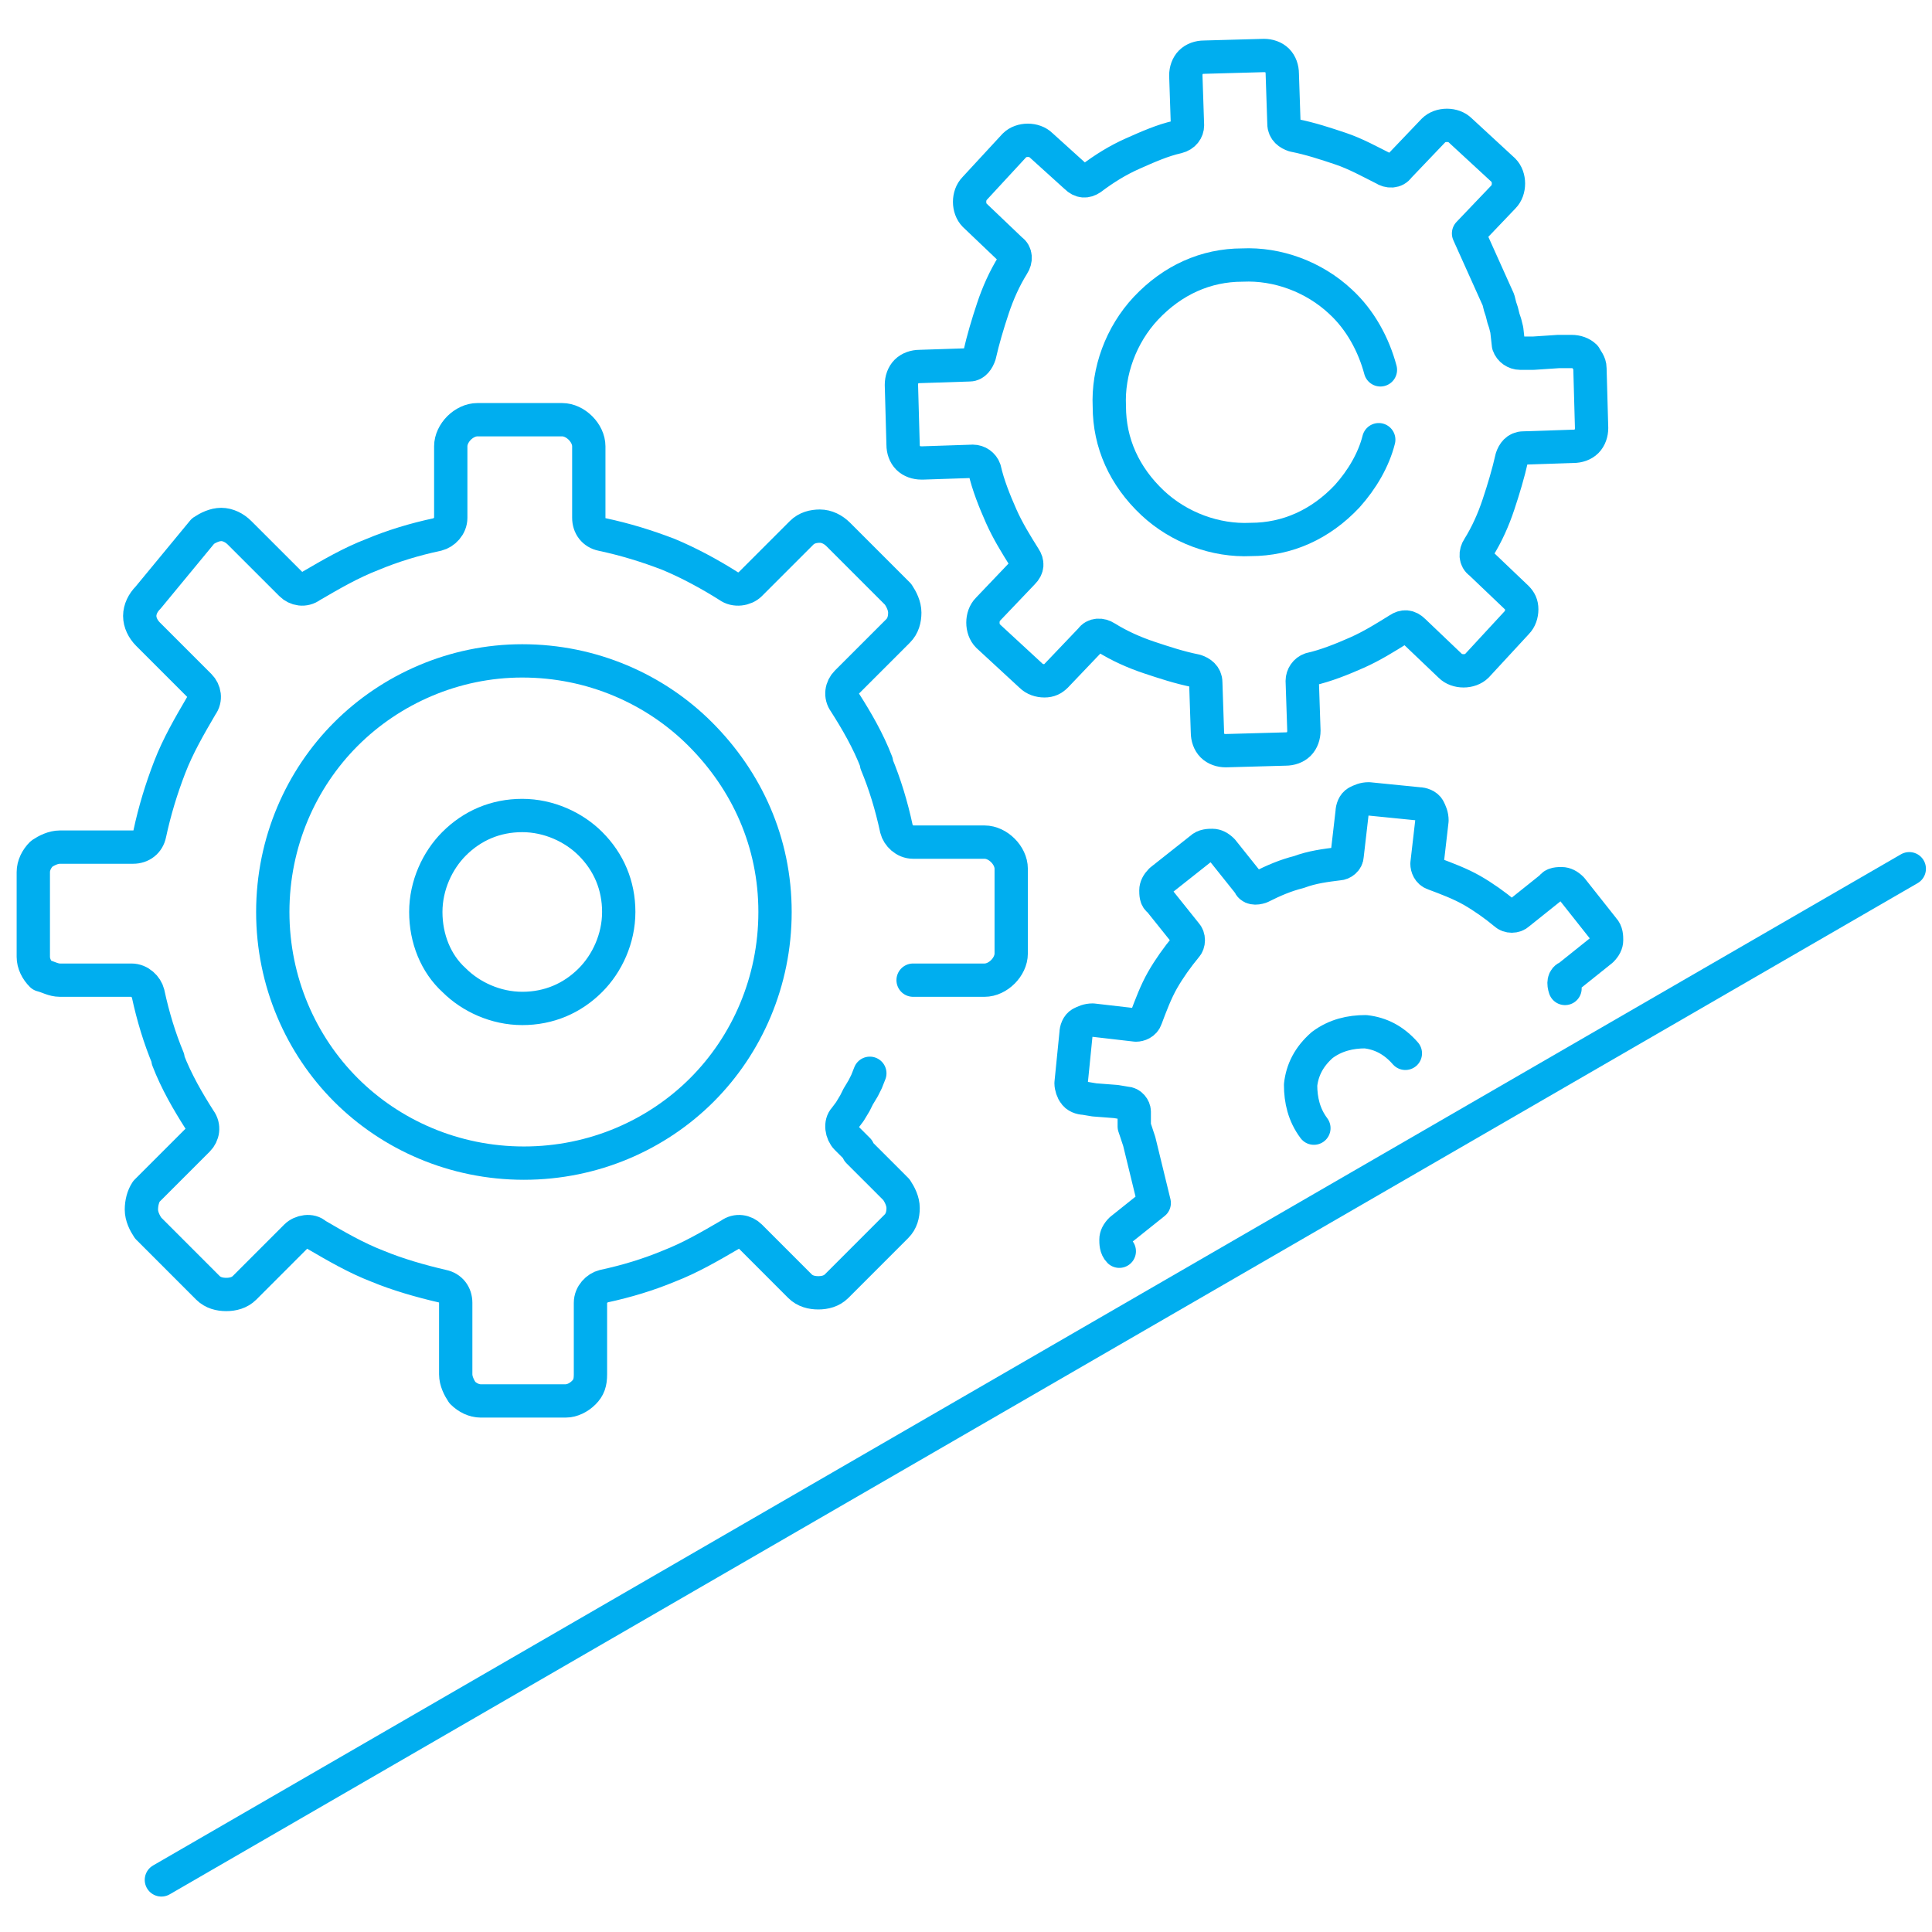
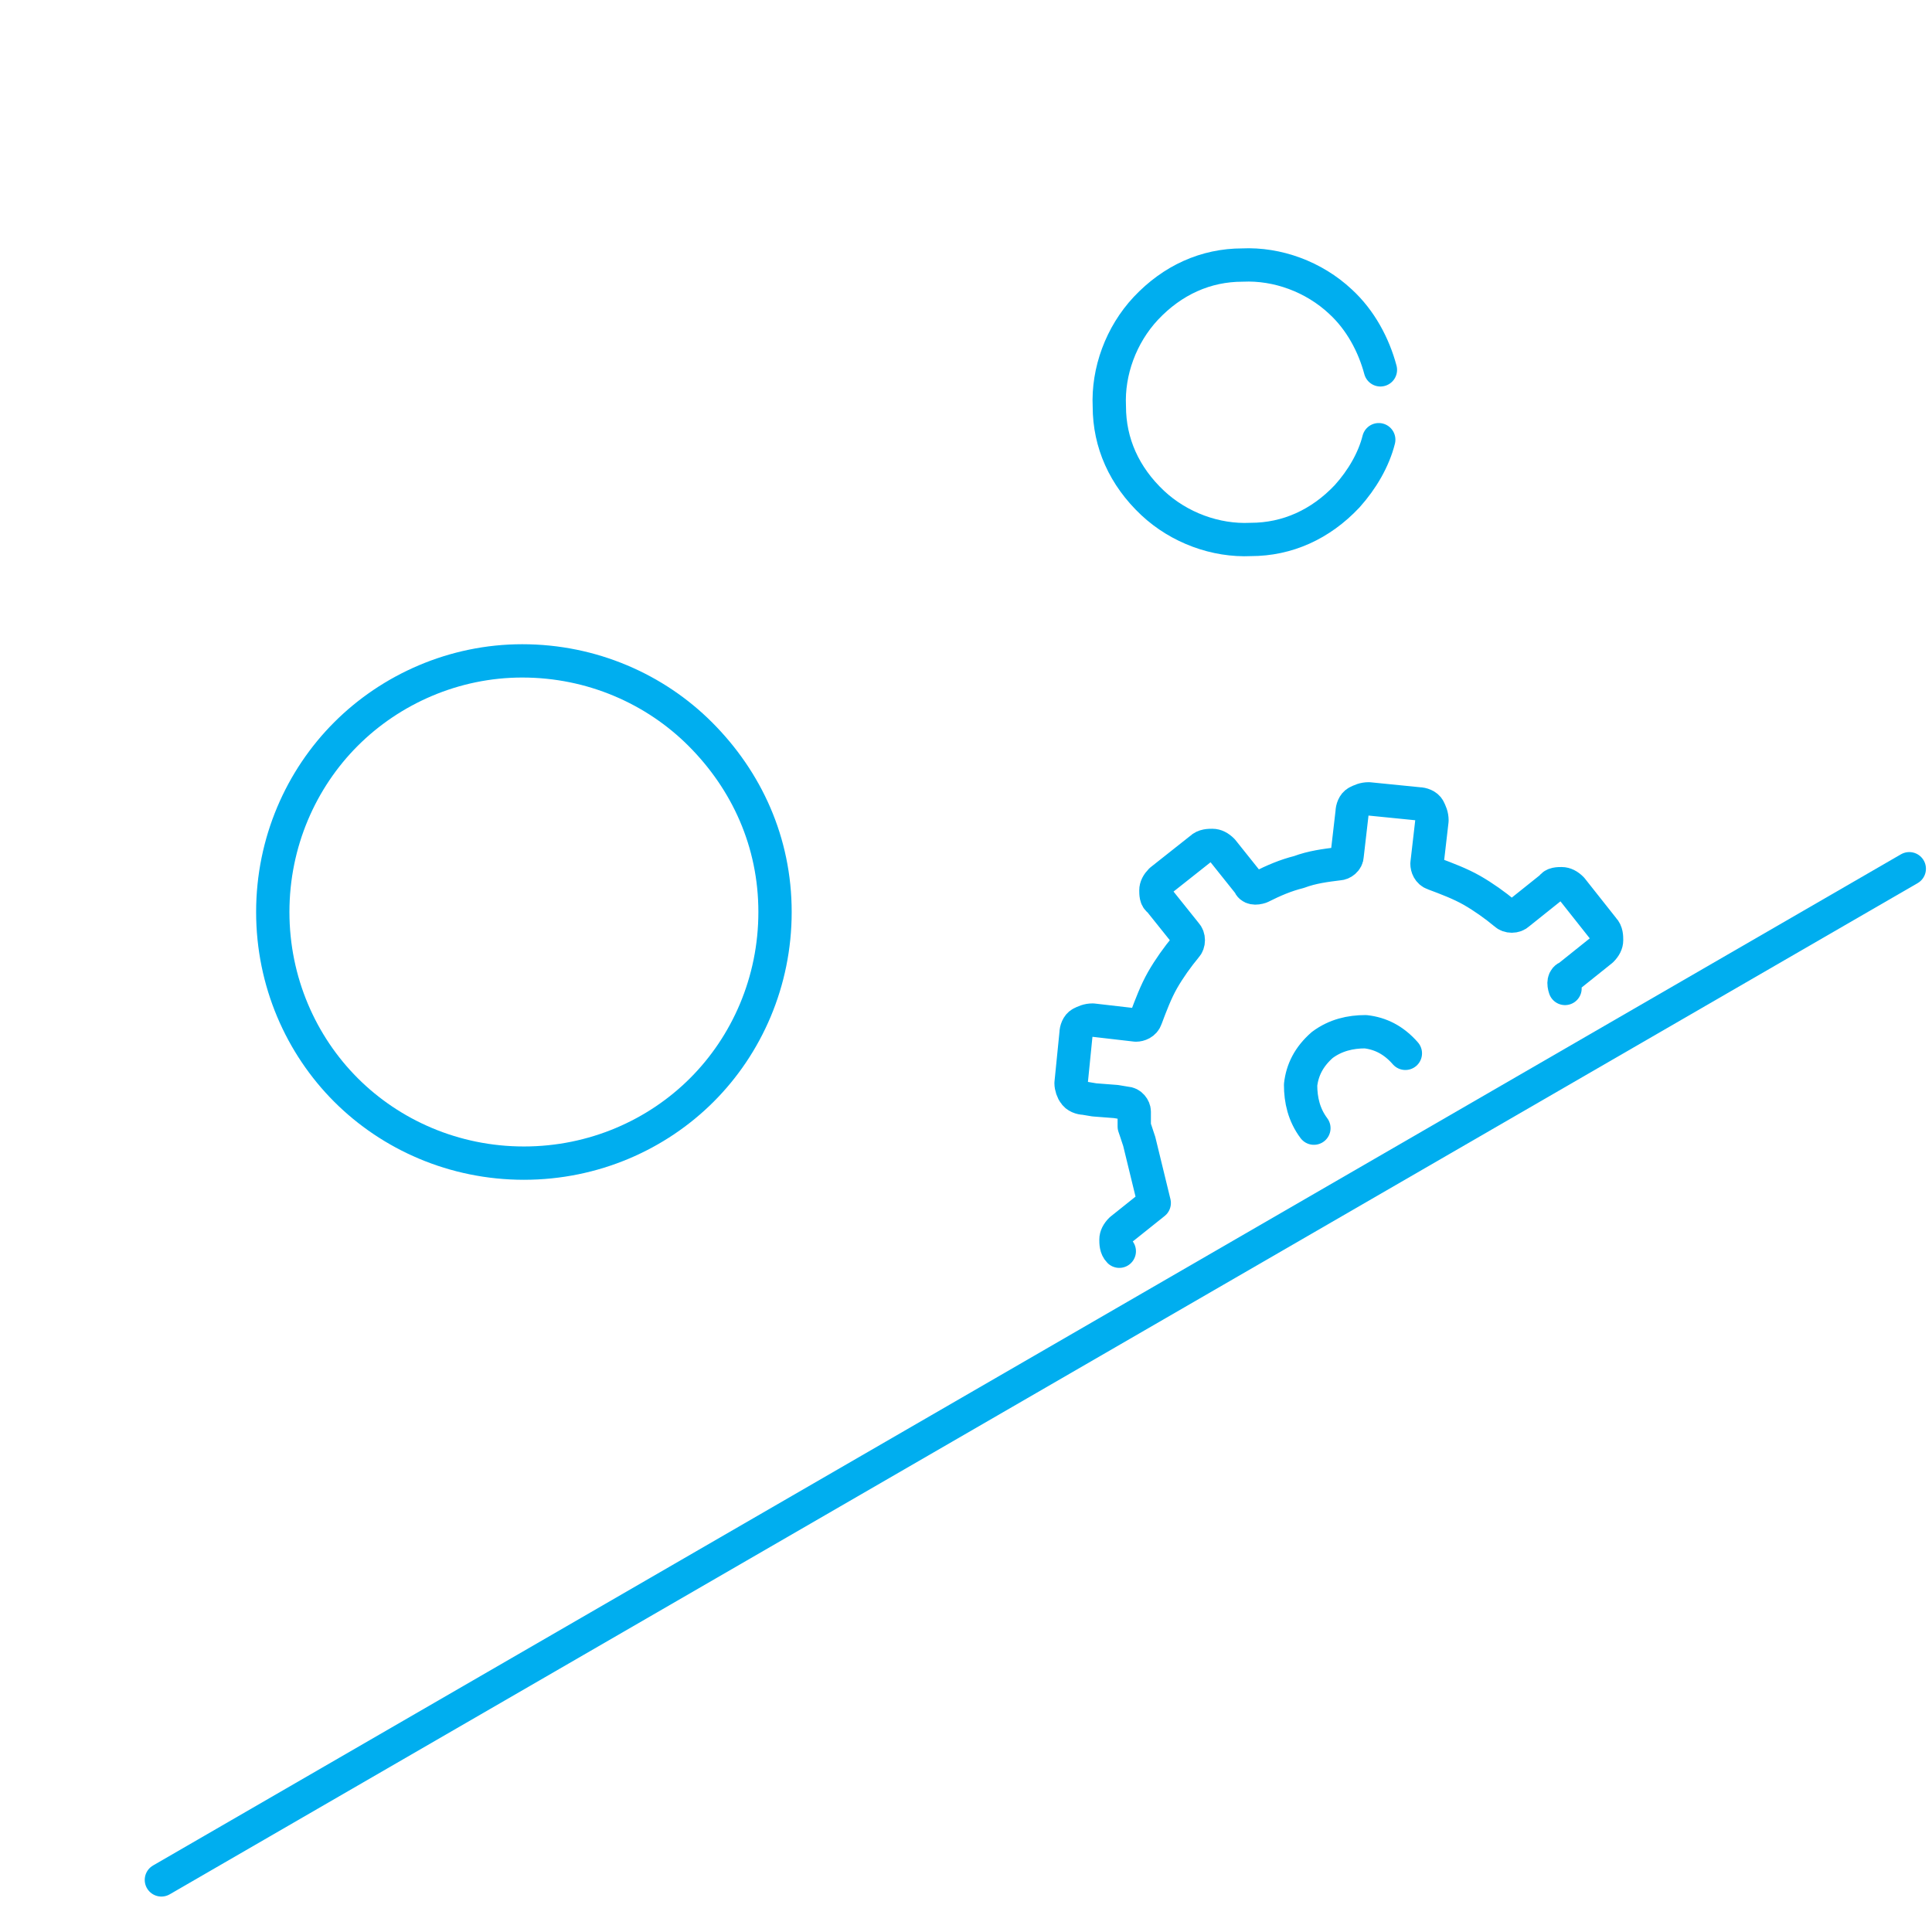
<svg xmlns="http://www.w3.org/2000/svg" width="90" height="90" viewBox="0 0 58 57" fill="none">
-   <path d="M27.412 28.925H29.558C29.758 28.925 29.958 28.825 30.108 28.675C30.257 28.526 30.357 28.326 30.357 28.126V25.58C30.357 25.38 30.257 25.18 30.108 25.031C29.958 24.881 29.758 24.781 29.558 24.781H27.412C27.162 24.781 26.962 24.581 26.912 24.382C26.762 23.683 26.563 23.034 26.313 22.434V22.385C26.063 21.735 25.714 21.136 25.364 20.587C25.215 20.387 25.265 20.138 25.414 19.988L26.962 18.44C27.112 18.291 27.162 18.091 27.162 17.891C27.162 17.691 27.062 17.492 26.962 17.342L25.165 15.545C25.015 15.395 24.815 15.295 24.616 15.295C24.416 15.295 24.216 15.345 24.066 15.495L22.519 17.042C22.369 17.192 22.069 17.242 21.869 17.092C21.32 16.743 20.671 16.393 20.072 16.144C19.423 15.894 18.774 15.694 18.075 15.545C17.825 15.495 17.676 15.295 17.676 15.045V12.898C17.676 12.699 17.576 12.499 17.426 12.349C17.276 12.2 17.076 12.1 16.877 12.1H14.331C14.131 12.1 13.931 12.2 13.781 12.349C13.632 12.499 13.532 12.699 13.532 12.898V15.045C13.532 15.295 13.332 15.495 13.132 15.545C12.433 15.694 11.784 15.894 11.185 16.144C10.536 16.393 9.937 16.743 9.338 17.092C9.138 17.242 8.888 17.192 8.739 17.042L7.191 15.495C7.041 15.345 6.841 15.245 6.642 15.245C6.442 15.245 6.242 15.345 6.093 15.445L4.445 17.442C4.295 17.592 4.195 17.791 4.195 17.991C4.195 18.191 4.295 18.39 4.445 18.54L4.495 18.59L5.993 20.088C6.142 20.238 6.192 20.487 6.043 20.687C5.693 21.286 5.344 21.885 5.094 22.534C4.844 23.183 4.645 23.832 4.495 24.532C4.445 24.781 4.245 24.931 3.996 24.931H1.799C1.599 24.931 1.399 25.031 1.25 25.131C1.1 25.28 1 25.48 1 25.68V28.226C1 28.426 1.1 28.625 1.25 28.775C1.449 28.825 1.599 28.925 1.799 28.925H3.946C4.195 28.925 4.395 29.125 4.445 29.325C4.595 30.023 4.794 30.672 5.044 31.272V31.322C5.294 31.971 5.643 32.57 5.993 33.119C6.142 33.319 6.093 33.568 5.943 33.718L4.395 35.266C4.295 35.416 4.245 35.615 4.245 35.815C4.245 36.015 4.345 36.214 4.445 36.364L6.242 38.162C6.392 38.311 6.592 38.361 6.792 38.361C6.991 38.361 7.191 38.311 7.341 38.162L8.888 36.614C9.038 36.464 9.338 36.414 9.488 36.564C10.087 36.913 10.686 37.263 11.335 37.513C11.934 37.762 12.633 37.962 13.282 38.112C13.532 38.162 13.681 38.361 13.681 38.611V40.758C13.681 40.958 13.781 41.157 13.881 41.307C14.031 41.457 14.231 41.557 14.43 41.557H16.977C17.176 41.557 17.376 41.457 17.526 41.307C17.676 41.157 17.726 41.007 17.726 40.758V38.611C17.726 38.361 17.925 38.162 18.125 38.112C18.824 37.962 19.473 37.762 20.072 37.513C20.721 37.263 21.32 36.913 21.919 36.564C22.119 36.414 22.369 36.464 22.519 36.614L24.016 38.112C24.166 38.261 24.366 38.311 24.566 38.311C24.765 38.311 24.965 38.261 25.115 38.112L26.912 36.314C27.062 36.164 27.112 35.965 27.112 35.765C27.112 35.565 27.012 35.366 26.912 35.216L26.513 34.816L25.764 34.068V34.018L25.414 33.668C25.265 33.518 25.215 33.219 25.364 33.069L25.514 32.869L25.664 32.62L25.764 32.42L25.914 32.17L26.014 31.971L26.113 31.721" stroke="#00AEEF" stroke-miterlimit="10" stroke-linecap="round" stroke-linejoin="round" />
  <path d="M15.678 19.34C17.776 19.34 19.673 20.189 21.021 21.537C22.419 22.935 23.267 24.782 23.267 26.879C23.267 28.976 22.419 30.873 21.071 32.221C19.723 33.569 17.825 34.418 15.728 34.418C13.632 34.418 11.734 33.569 10.386 32.221C9.038 30.873 8.189 28.976 8.189 26.879C8.189 24.782 9.038 22.885 10.386 21.537C11.734 20.189 13.632 19.34 15.678 19.34Z" stroke="#00AEEF" stroke-miterlimit="10" stroke-linecap="round" stroke-linejoin="round" />
-   <path d="M15.679 23.982C16.478 23.982 17.227 24.332 17.726 24.831C18.275 25.38 18.575 26.079 18.575 26.878C18.575 27.677 18.225 28.426 17.726 28.925C17.177 29.474 16.478 29.774 15.679 29.774C14.88 29.774 14.131 29.424 13.632 28.925C13.083 28.426 12.783 27.677 12.783 26.878C12.783 26.079 13.133 25.331 13.632 24.831C14.181 24.282 14.88 23.982 15.679 23.982Z" stroke="#00AEEF" stroke-miterlimit="10" stroke-linecap="round" stroke-linejoin="round" />
-   <path d="M44.087 6.508L45.135 5.41C45.235 5.31 45.285 5.16 45.285 5.01C45.285 4.861 45.235 4.711 45.135 4.611L43.837 3.413C43.737 3.313 43.587 3.263 43.438 3.263C43.288 3.263 43.138 3.313 43.038 3.413L41.99 4.511C41.89 4.661 41.69 4.661 41.54 4.561C41.141 4.361 40.692 4.112 40.242 3.962C39.793 3.812 39.344 3.662 38.844 3.563C38.694 3.513 38.545 3.413 38.545 3.213L38.495 1.715C38.495 1.565 38.445 1.416 38.345 1.316C38.245 1.216 38.095 1.166 37.946 1.166L36.148 1.216C35.998 1.216 35.849 1.266 35.749 1.366C35.649 1.466 35.599 1.615 35.599 1.765L35.649 3.263C35.649 3.413 35.549 3.563 35.349 3.612C34.9 3.712 34.451 3.912 34.001 4.112C33.552 4.311 33.153 4.561 32.753 4.861C32.603 4.96 32.454 4.96 32.304 4.811L31.255 3.862C31.155 3.762 31.006 3.712 30.856 3.712C30.706 3.712 30.556 3.762 30.457 3.862L29.258 5.16C29.159 5.26 29.108 5.41 29.108 5.56C29.108 5.709 29.159 5.859 29.258 5.959L30.357 7.007C30.506 7.107 30.506 7.307 30.407 7.457C30.157 7.856 29.957 8.306 29.808 8.755C29.658 9.204 29.508 9.704 29.408 10.153C29.358 10.303 29.258 10.453 29.108 10.453L27.611 10.502C27.461 10.502 27.311 10.552 27.211 10.652C27.111 10.752 27.061 10.902 27.061 11.052L27.111 12.849C27.111 12.999 27.161 13.149 27.261 13.248C27.361 13.348 27.511 13.398 27.661 13.398H27.711L29.208 13.348C29.358 13.348 29.508 13.448 29.558 13.598C29.658 14.047 29.857 14.546 30.057 14.996C30.257 15.445 30.506 15.845 30.756 16.244C30.856 16.394 30.856 16.544 30.706 16.693L29.658 17.792C29.558 17.892 29.508 18.041 29.508 18.191C29.508 18.341 29.558 18.491 29.658 18.591L30.956 19.789C31.056 19.889 31.206 19.939 31.355 19.939C31.505 19.939 31.605 19.889 31.705 19.789L32.753 18.69C32.853 18.541 33.053 18.541 33.203 18.64C33.602 18.89 34.051 19.09 34.501 19.24C34.95 19.389 35.399 19.539 35.899 19.639C36.048 19.689 36.198 19.789 36.198 19.988L36.248 21.486C36.248 21.636 36.298 21.786 36.398 21.886C36.498 21.986 36.648 22.036 36.797 22.036L38.595 21.986C38.745 21.986 38.894 21.936 38.994 21.836C39.094 21.736 39.144 21.586 39.144 21.436L39.094 19.939C39.094 19.789 39.194 19.639 39.344 19.589C39.793 19.489 40.292 19.29 40.742 19.09C41.191 18.89 41.59 18.64 41.99 18.391C42.139 18.291 42.289 18.291 42.439 18.441L43.538 19.489C43.637 19.589 43.787 19.639 43.937 19.639C44.087 19.639 44.236 19.589 44.336 19.489L45.535 18.191C45.634 18.091 45.684 17.942 45.684 17.792C45.684 17.642 45.634 17.542 45.535 17.442L44.436 16.394C44.286 16.294 44.286 16.094 44.386 15.944C44.636 15.545 44.836 15.096 44.985 14.646C45.135 14.197 45.285 13.698 45.385 13.248C45.435 13.099 45.535 12.949 45.734 12.949L47.232 12.899C47.382 12.899 47.532 12.849 47.632 12.749C47.731 12.649 47.781 12.499 47.781 12.35L47.731 10.552C47.731 10.402 47.632 10.303 47.582 10.203C47.482 10.103 47.332 10.053 47.182 10.053H46.783L46.034 10.103H45.984H45.634C45.485 10.103 45.335 10.003 45.285 9.853L45.235 9.404L45.185 9.204L45.135 9.055L45.085 8.855L45.035 8.705L44.985 8.505L44.087 6.508Z" stroke="#00AEEF" stroke-miterlimit="10" stroke-linecap="round" stroke-linejoin="round" />
  <path d="M41.391 12.7C41.241 13.299 40.892 13.898 40.443 14.397C39.644 15.246 38.645 15.695 37.547 15.695C36.498 15.745 35.4 15.346 34.601 14.597C33.752 13.798 33.303 12.8 33.303 11.701C33.253 10.653 33.653 9.554 34.401 8.755C35.2 7.907 36.199 7.457 37.297 7.457C38.346 7.407 39.444 7.807 40.243 8.556C40.842 9.105 41.241 9.854 41.441 10.603" stroke="#00AEEF" stroke-miterlimit="10" stroke-linecap="round" stroke-linejoin="round" />
  <path d="M46.983 29.174C46.933 29.024 46.933 28.875 47.083 28.825L48.081 28.026C48.181 27.926 48.231 27.826 48.231 27.726C48.231 27.626 48.231 27.477 48.131 27.377L47.182 26.178C47.083 26.079 46.983 26.029 46.883 26.029C46.783 26.029 46.633 26.029 46.583 26.129L45.585 26.927C45.485 27.027 45.285 27.027 45.185 26.927C44.886 26.678 44.536 26.428 44.187 26.228C43.837 26.029 43.438 25.879 43.038 25.729C42.889 25.679 42.839 25.529 42.839 25.43L42.989 24.131C42.989 23.982 42.939 23.882 42.889 23.782C42.839 23.682 42.689 23.632 42.589 23.632L41.091 23.482C40.941 23.482 40.842 23.532 40.742 23.582C40.642 23.632 40.592 23.782 40.592 23.882L40.442 25.18C40.442 25.33 40.292 25.43 40.193 25.43C39.793 25.48 39.394 25.529 38.994 25.679C38.595 25.779 38.245 25.929 37.846 26.129C37.696 26.178 37.546 26.178 37.496 26.029L36.698 25.03C36.598 24.93 36.498 24.88 36.398 24.88C36.298 24.88 36.148 24.88 36.049 24.98L34.85 25.929C34.751 26.029 34.701 26.129 34.701 26.228C34.701 26.328 34.701 26.478 34.8 26.528L35.599 27.526C35.699 27.626 35.699 27.826 35.599 27.926C35.35 28.226 35.1 28.575 34.9 28.924C34.701 29.274 34.551 29.673 34.401 30.073C34.351 30.223 34.201 30.273 34.102 30.273L32.803 30.123C32.654 30.123 32.554 30.173 32.454 30.223C32.354 30.273 32.304 30.422 32.304 30.522L32.154 32.02C32.154 32.12 32.204 32.27 32.254 32.319C32.304 32.419 32.454 32.469 32.554 32.469L32.853 32.519L33.502 32.569L33.802 32.619C33.952 32.619 34.051 32.769 34.051 32.869V33.019V33.168V33.318L34.102 33.468L34.151 33.618L34.201 33.767L34.651 35.615L33.652 36.413C33.552 36.513 33.502 36.613 33.502 36.713C33.502 36.813 33.502 36.963 33.602 37.063" stroke="#00AEEF" stroke-miterlimit="10" stroke-linecap="round" stroke-linejoin="round" />
  <path d="M39.444 33.368C39.145 32.969 39.045 32.52 39.045 32.07C39.095 31.621 39.295 31.222 39.694 30.872C40.093 30.573 40.543 30.473 40.992 30.473C41.441 30.523 41.841 30.722 42.19 31.122" stroke="#00AEEF" stroke-miterlimit="10" stroke-linecap="round" stroke-linejoin="round" />
  <path d="M57.318 25.58L4.845 55.936" stroke="#00AEEF" stroke-miterlimit="10" stroke-linecap="round" />
</svg>